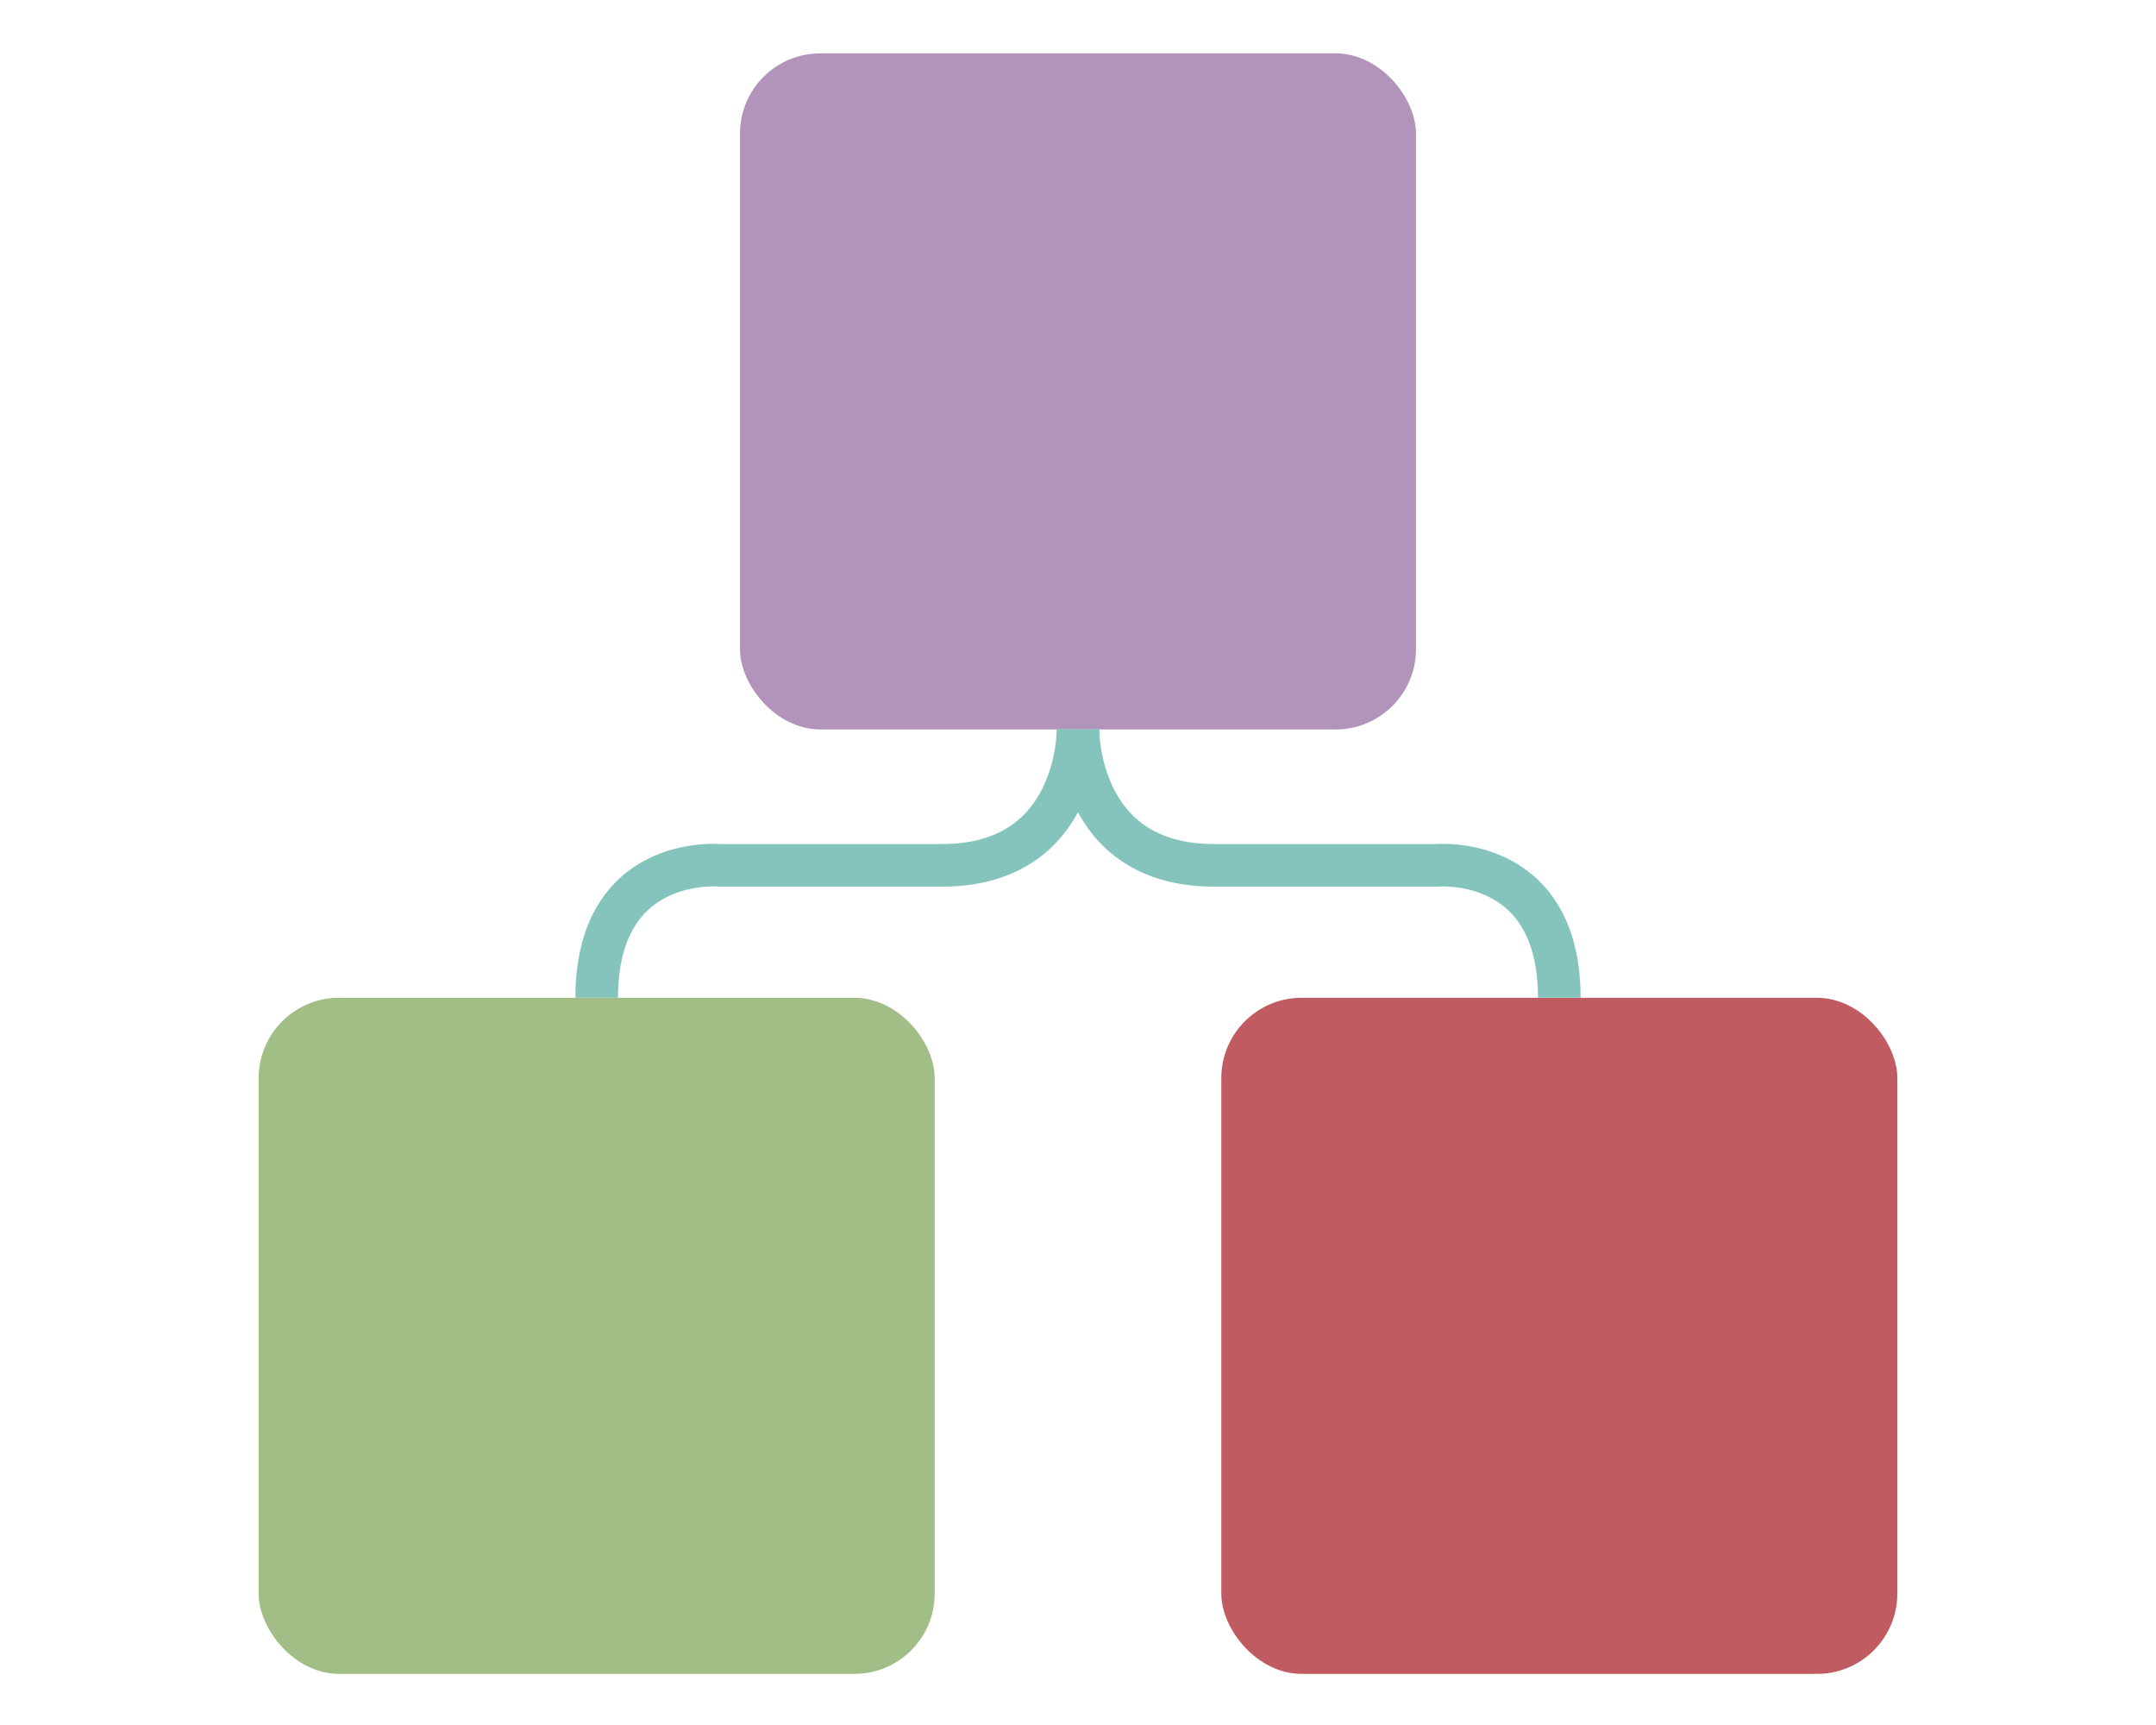
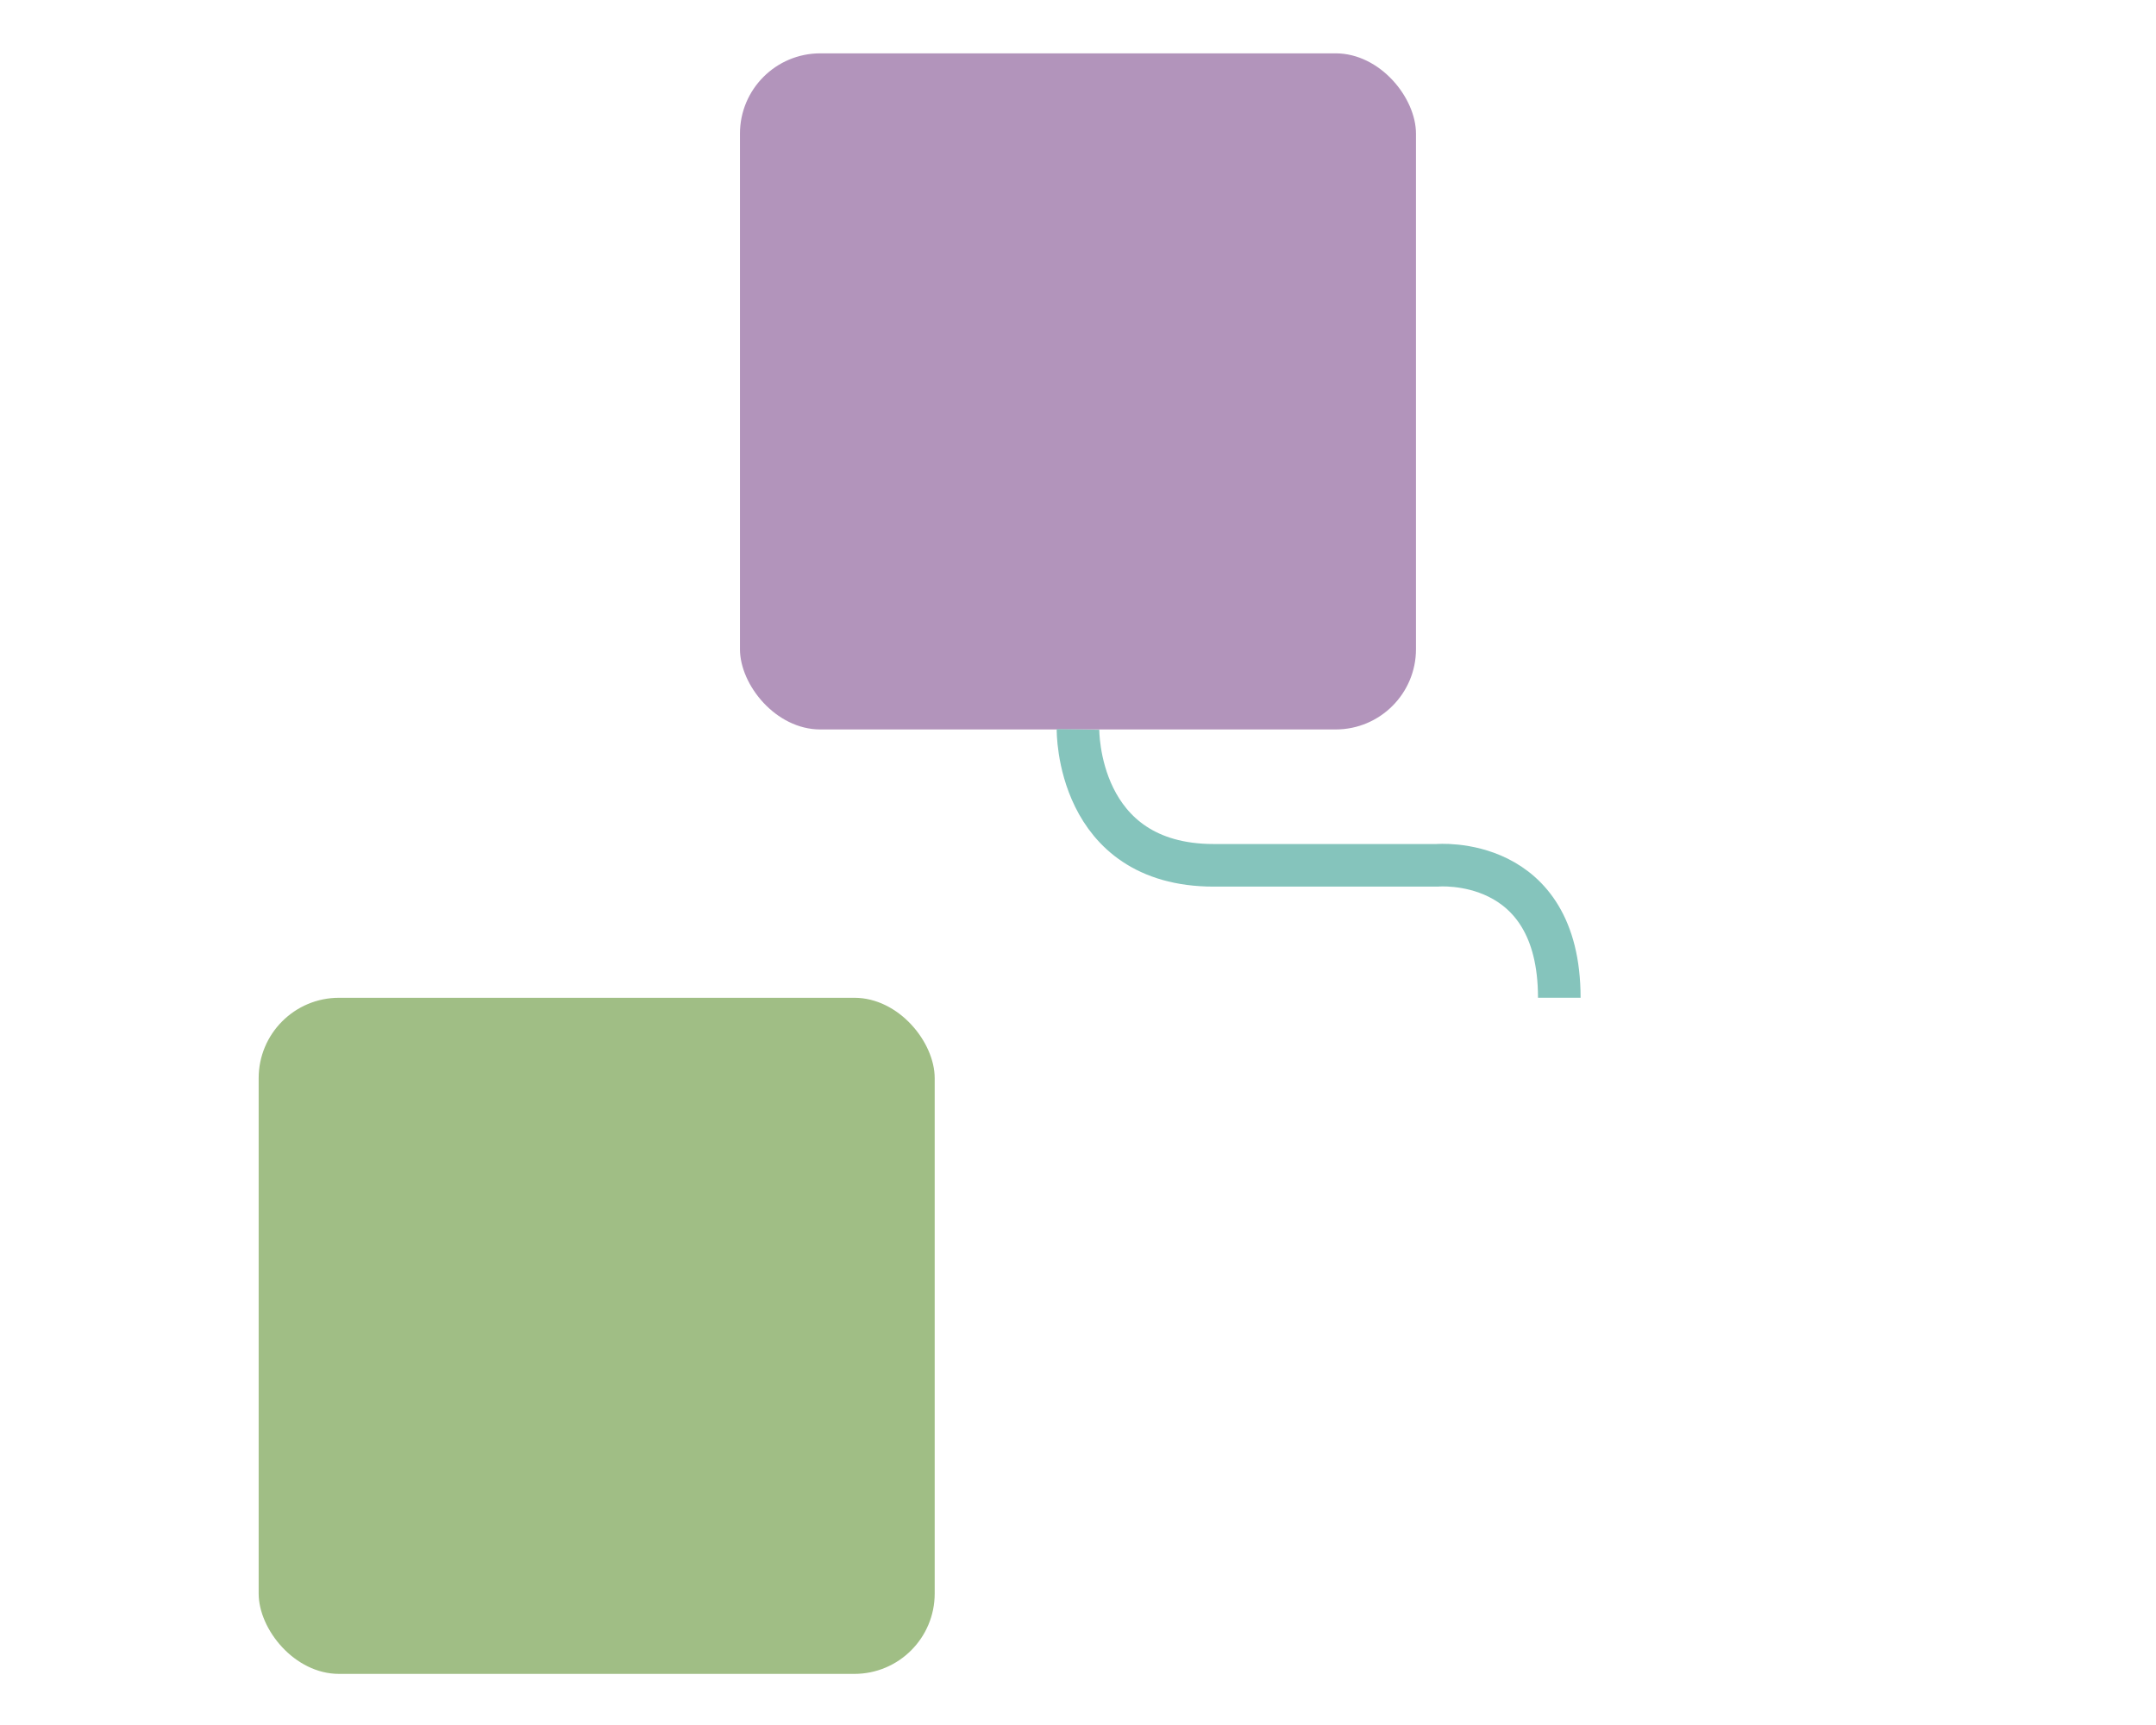
<svg xmlns="http://www.w3.org/2000/svg" id="Layer_2" data-name="Layer 2" viewBox="0 0 405 324">
  <defs>
    <style>
      .cls-1 {
        fill: #c15b62;
      }

      .cls-2 {
        fill: #b294bb;
      }

      .cls-3 {
        fill: none;
        stroke: #85c4bc;
        stroke-miterlimit: 10;
        stroke-width: 8px;
      }

      .cls-4 {
        fill: #a0be85;
      }
    </style>
  </defs>
  <rect class="cls-4" x="48.59" y="187.41" width="126.99" height="126.99" rx="15.09" ry="15.09" />
-   <rect class="cls-1" x="229.42" y="187.41" width="126.99" height="126.99" rx="15.09" ry="15.09" />
  <rect class="cls-2" x="139" y="10.02" width="126.99" height="126.99" rx="15.09" ry="15.09" />
-   <path class="cls-3" d="M202.5,137.01s.38,25.52-25.52,25.52h-41.92s-22.97-2.09-22.97,24.87" />
  <path class="cls-3" d="M202.5,137.01s-.38,25.52,25.52,25.52c25.91,0,41.92,0,41.92,0,0,0,22.97-2.09,22.97,24.87" />
</svg>